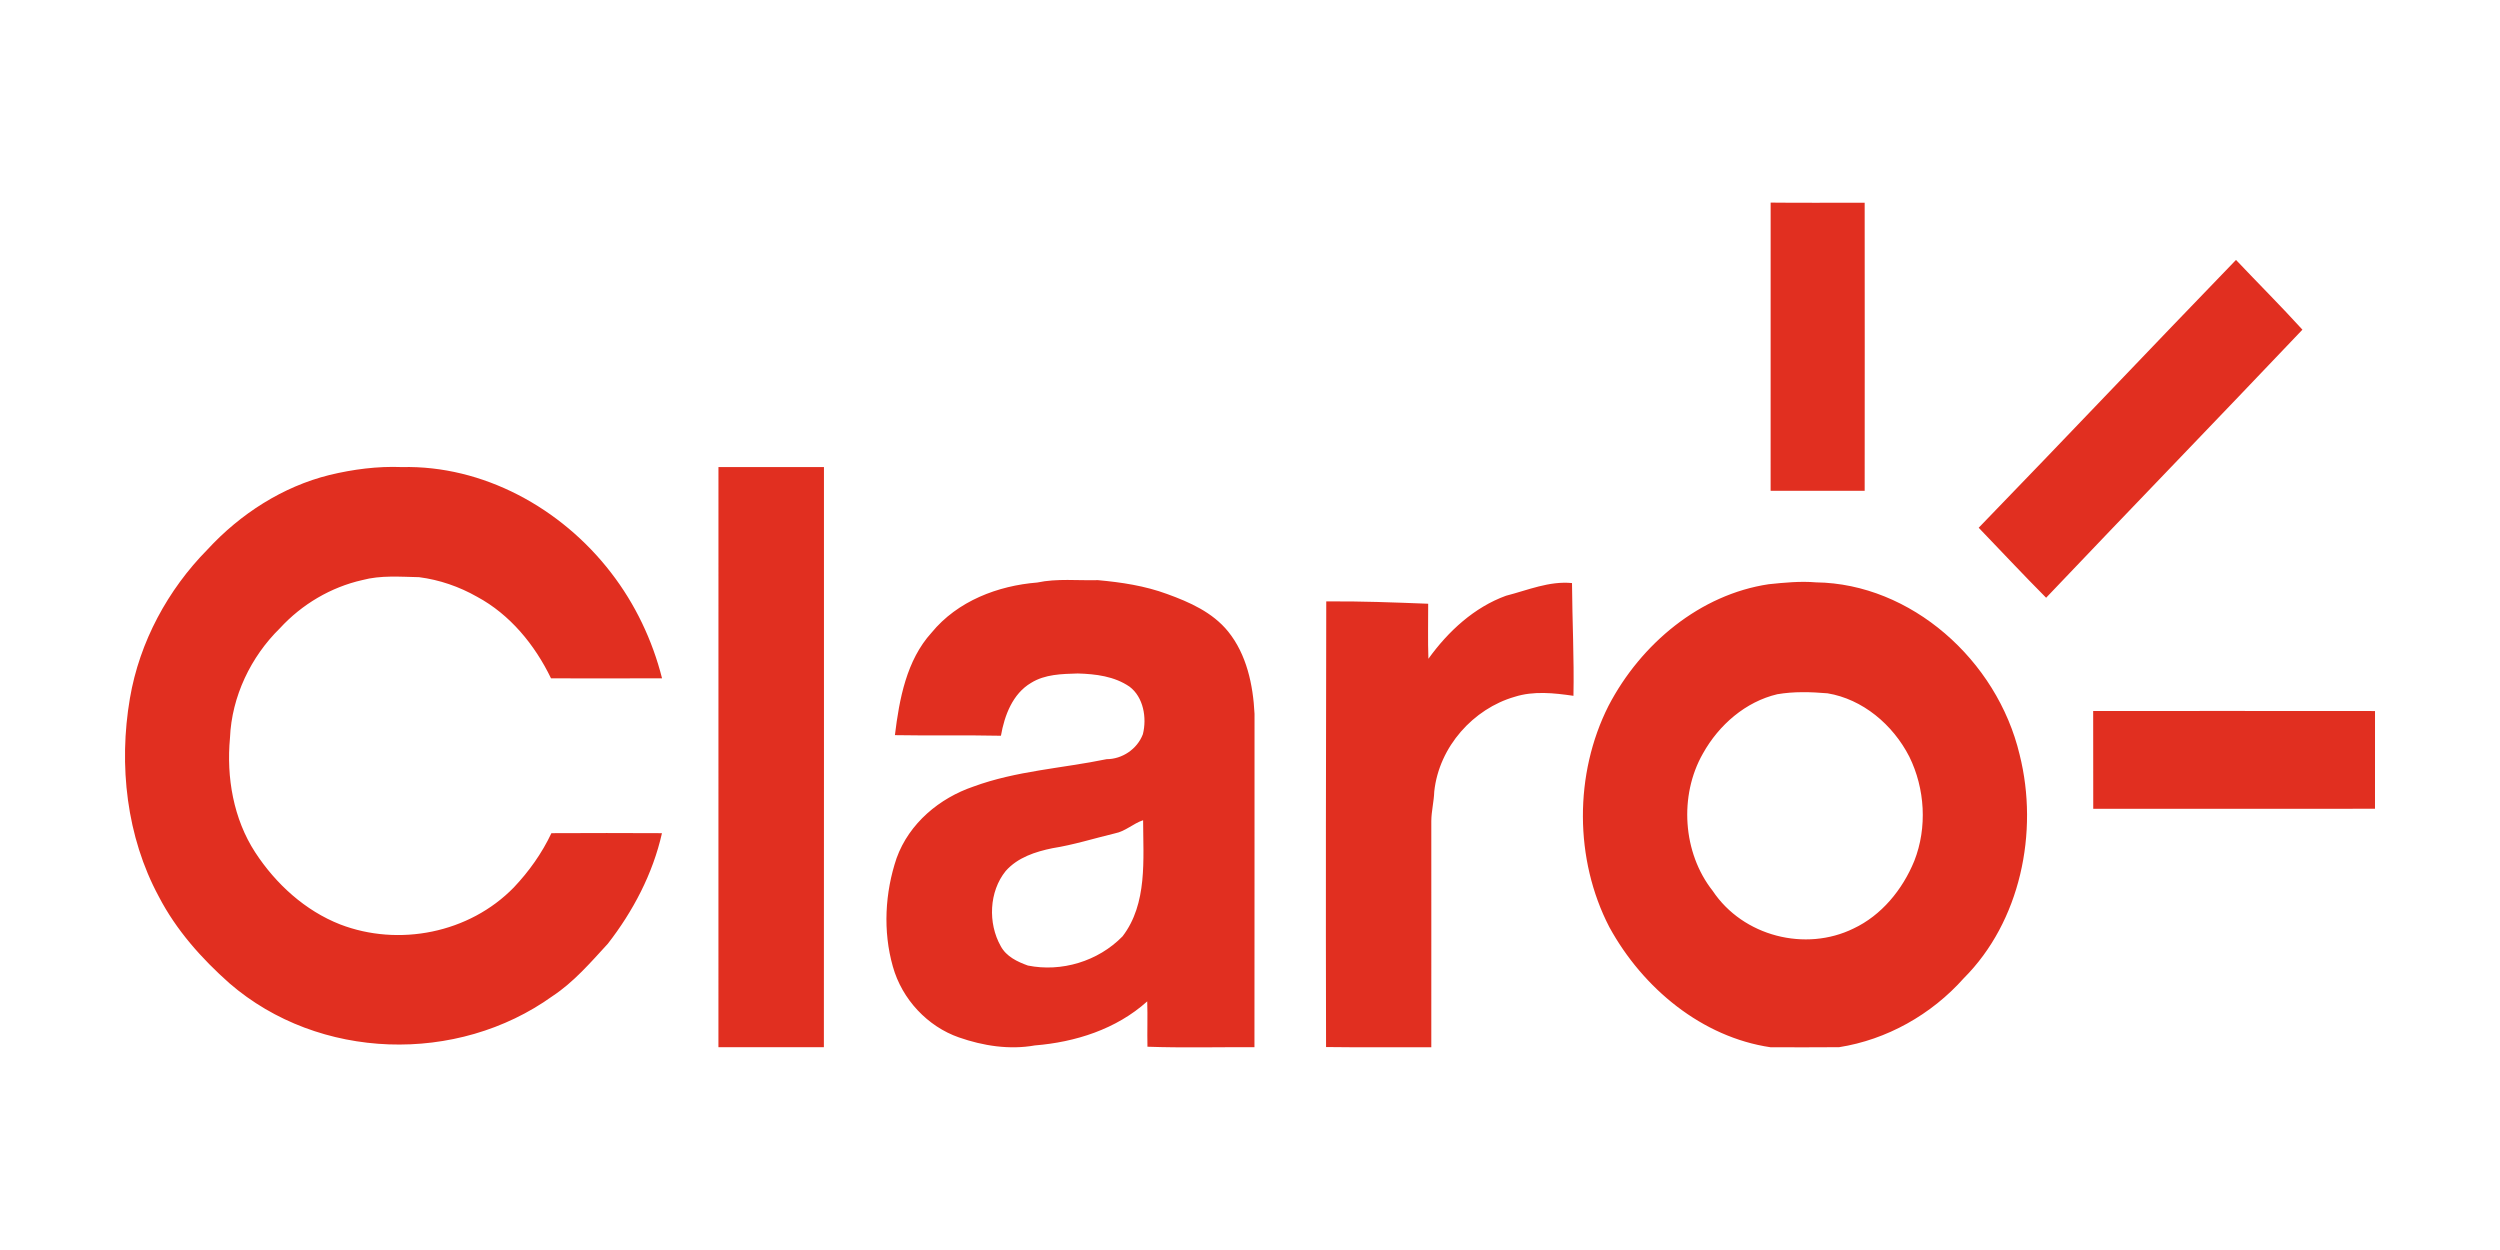
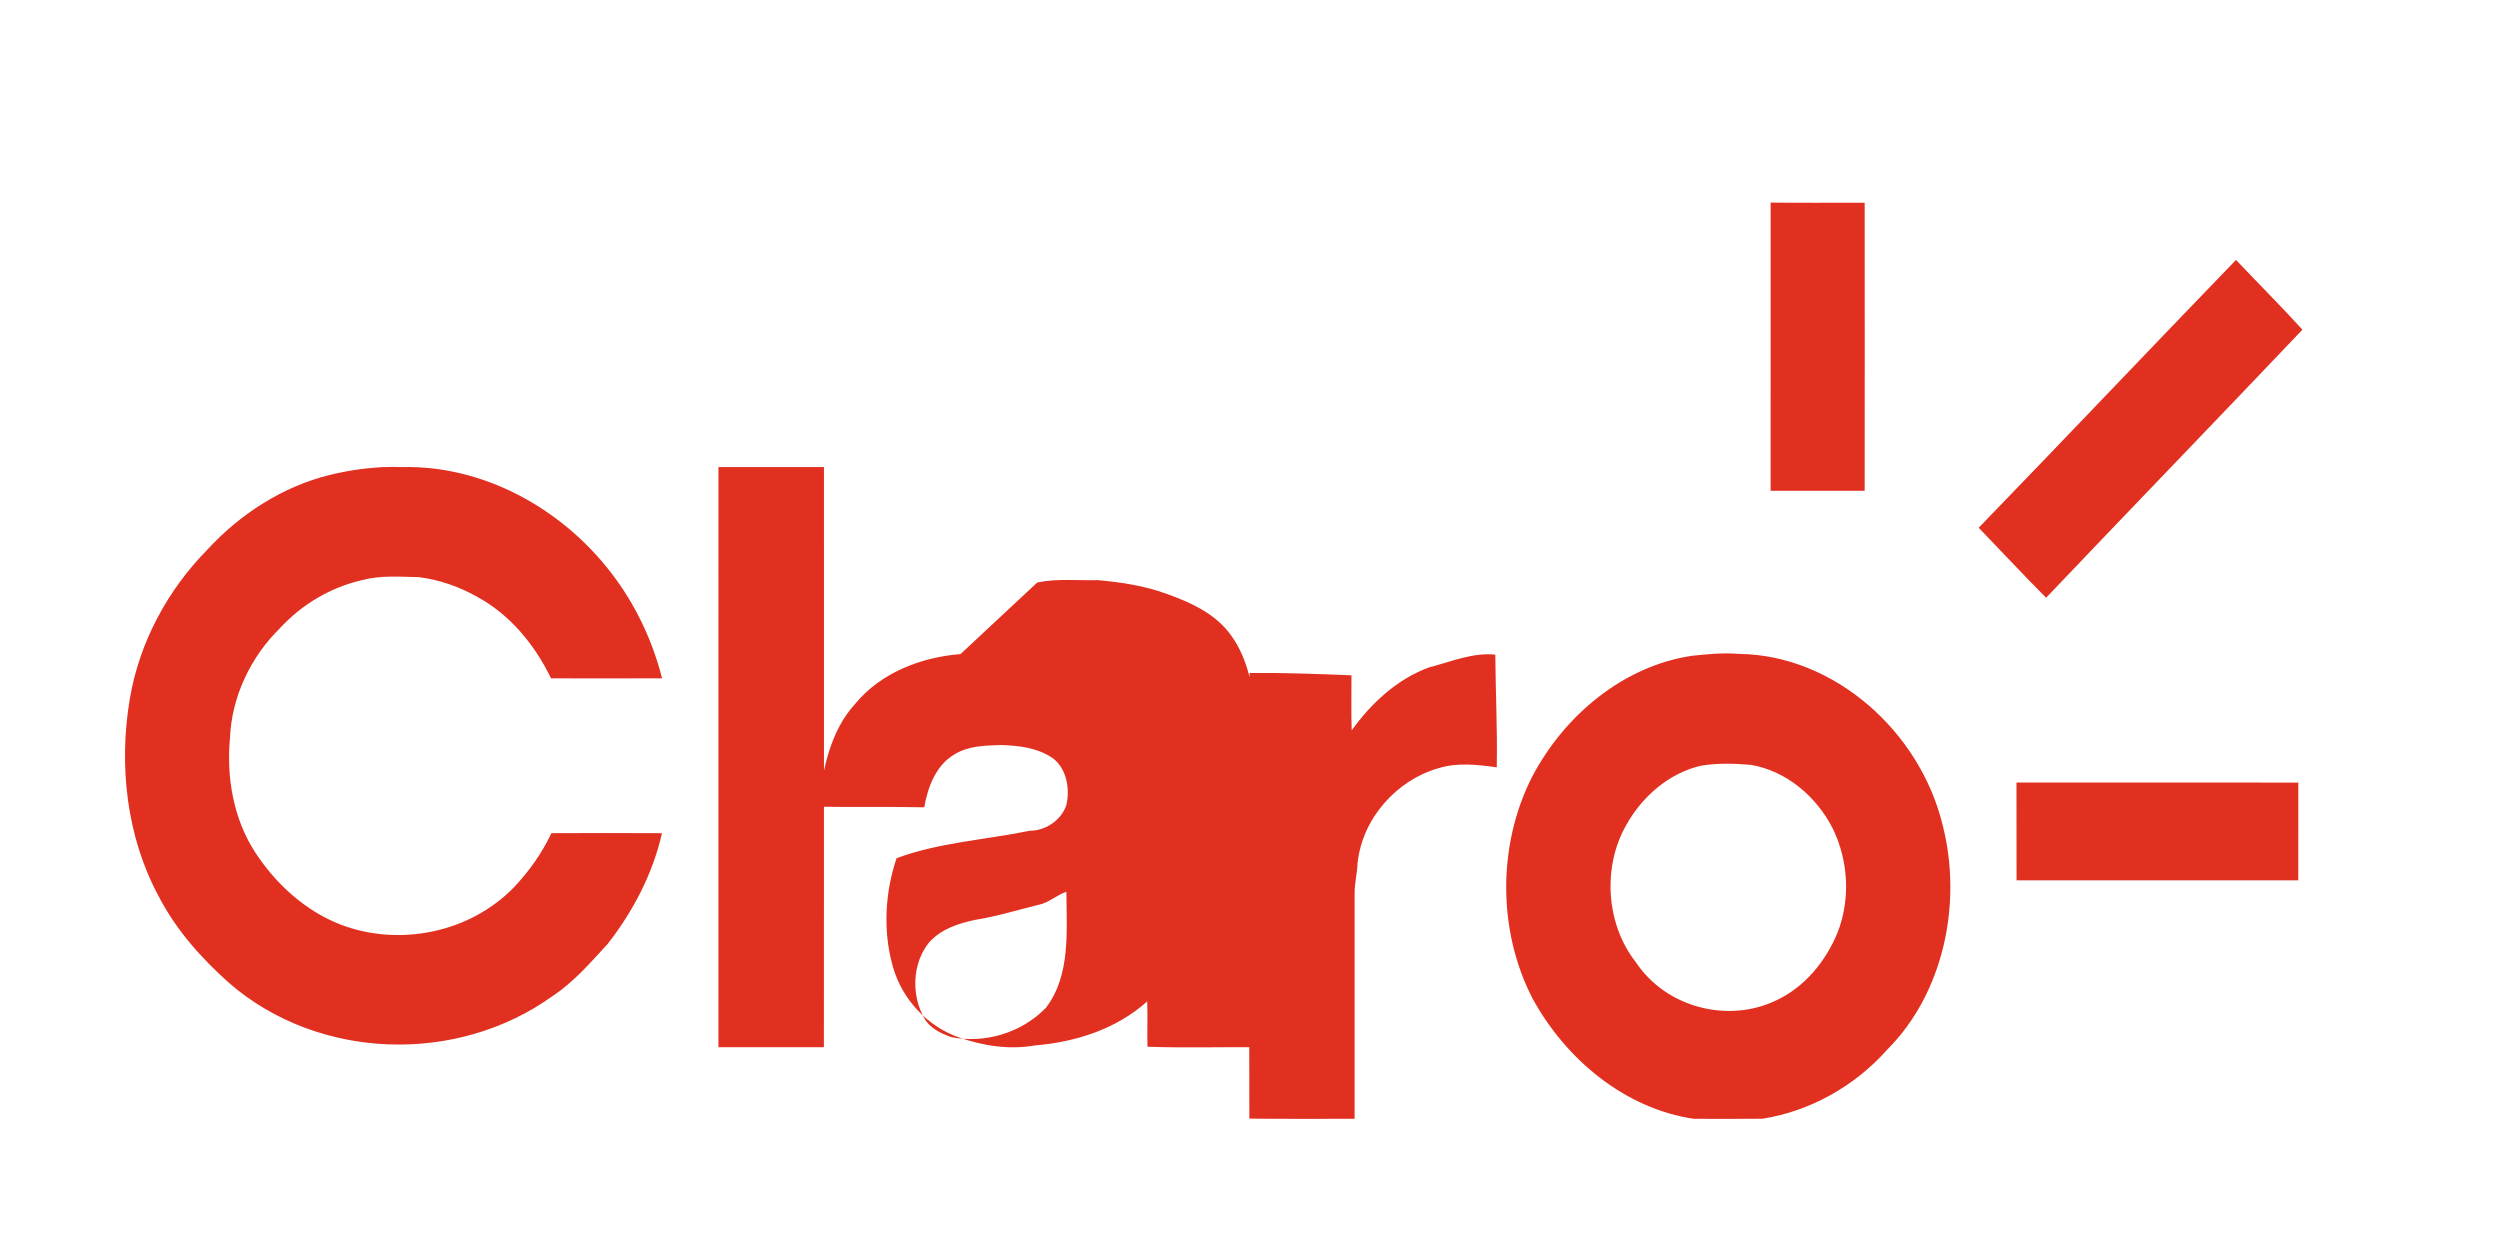
<svg xmlns="http://www.w3.org/2000/svg" width="100%" height="100%" viewBox="0 0 100 50" version="1.1" xml:space="preserve" style="fill-rule:evenodd;clip-rule:evenodd;stroke-linejoin:round;stroke-miterlimit:2;">
  <g id="g26">
-     <path id="path28" d="M70.826,8.104c1.254,0.014 2.507,0.003 3.761,0.004c0.005,3.842 0.002,7.683 0,11.524c-1.253,0.001 -2.508,0.002 -3.762,0.001c0.001,-3.842 -0.002,-7.685 0.001,-11.529m8.322,13.006c3.444,-3.555 6.85,-7.153 10.292,-10.713c0.882,0.932 1.792,1.839 2.657,2.79c-3.406,3.587 -6.845,7.139 -10.252,10.723c-0.914,-0.918 -1.798,-1.867 -2.697,-2.8m-65.966,-2.111c0.948,-0.228 1.92,-0.355 2.894,-0.316c3.232,-0.077 6.37,1.625 8.372,4.233c0.953,1.234 1.648,2.685 2.034,4.217c-1.481,0.006 -2.961,0.001 -4.441,0.001c-0.653,-1.354 -1.652,-2.56 -2.956,-3.262c-0.718,-0.409 -1.509,-0.68 -2.321,-0.785c-0.758,-0.015 -1.534,-0.083 -2.276,0.117c-1.249,0.282 -2.411,0.965 -3.294,1.928c-1.154,1.131 -1.927,2.722 -1.995,4.384c-0.148,1.583 0.141,3.242 1.006,4.574c0.831,1.276 2.007,2.339 3.4,2.886c2.335,0.9 5.161,0.357 6.949,-1.48c0.602,-0.636 1.124,-1.366 1.502,-2.169c1.474,-0.007 2.948,-0.008 4.422,0c-0.365,1.625 -1.16,3.13 -2.164,4.421c-0.689,0.751 -1.366,1.538 -2.214,2.097c-3.809,2.736 -9.339,2.582 -12.92,-0.512c-1.113,-0.988 -2.13,-2.124 -2.83,-3.474c-1.289,-2.386 -1.61,-5.253 -1.154,-7.925c0.385,-2.265 1.525,-4.351 3.097,-5.947c1.325,-1.439 3.021,-2.524 4.889,-2.988m15.556,-0.317l4.22,0c-0.001,7.736 0.003,15.471 -0.003,23.206c-1.406,0.004 -2.811,-0.002 -4.218,-0.001c0.001,-7.735 0.001,-15.469 0.001,-23.205m12.751,4.619c0.8,-0.169 1.619,-0.073 2.427,-0.095c0.938,0.085 1.878,0.225 2.77,0.555c0.894,0.324 1.815,0.729 2.441,1.502c0.736,0.913 0.997,2.127 1.054,3.291c-0.003,4.444 0.003,8.89 -0.003,13.334c-1.426,-0.007 -2.854,0.031 -4.28,-0.019c-0.014,-0.604 0.011,-1.21 -0.009,-1.814c-1.242,1.118 -2.885,1.632 -4.495,1.762c-1.017,0.182 -2.068,0.018 -3.038,-0.321c-1.247,-0.434 -2.275,-1.517 -2.643,-2.838c-0.4,-1.409 -0.316,-2.952 0.15,-4.331c0.507,-1.406 1.727,-2.405 3.068,-2.862c1.719,-0.634 3.557,-0.731 5.334,-1.098c0.614,-0 1.222,-0.396 1.45,-0.999c0.165,-0.658 0.022,-1.483 -0.533,-1.901c-0.612,-0.42 -1.359,-0.507 -2.073,-0.528c-0.635,0.02 -1.307,0.027 -1.869,0.378c-0.731,0.432 -1.06,1.292 -1.203,2.113c-1.414,-0.031 -2.828,0.002 -4.241,-0.024c0.176,-1.449 0.466,-2.997 1.463,-4.096c1.045,-1.276 2.663,-1.882 4.23,-2.009m3.111,10.033c-0.835,0.201 -1.657,0.461 -2.506,0.595c-0.675,0.139 -1.386,0.367 -1.866,0.911c-0.667,0.822 -0.716,2.091 -0.199,3.006c0.225,0.42 0.671,0.626 1.086,0.776c1.339,0.27 2.809,-0.165 3.787,-1.168c1.002,-1.307 0.826,-3.079 0.822,-4.645c-0.394,0.131 -0.713,0.447 -1.124,0.525m15.641,-9.504c0.87,-0.223 1.725,-0.596 2.639,-0.507c0.01,1.502 0.088,3.006 0.058,4.51c-0.777,-0.112 -1.59,-0.203 -2.353,0.04c-1.646,0.475 -3.022,1.989 -3.215,3.787c-0.012,0.396 -0.114,0.783 -0.118,1.18c-0.002,3.017 0.004,6.033 0,9.051c-1.402,-0.004 -2.807,0.01 -4.21,-0.009c-0.015,-5.94 -0.003,-11.883 0.008,-17.825c1.36,-0.013 2.719,0.041 4.077,0.093c0.002,0.734 -0.017,1.468 0.009,2.202c0.795,-1.106 1.839,-2.063 3.105,-2.522m10.51,-0.461c0.626,-0.065 1.262,-0.127 1.892,-0.074c3.785,0.051 7.24,3.095 8.142,6.893c0.779,3.104 0.022,6.686 -2.231,8.938c-1.304,1.467 -3.092,2.463 -4.989,2.762c-0.915,0.009 -1.83,0.004 -2.743,0.003c-2.73,-0.402 -5.103,-2.346 -6.45,-4.809c-1.4,-2.703 -1.405,-6.129 -0.033,-8.846c1.302,-2.499 3.676,-4.459 6.412,-4.867m0.34,4.401c-1.26,0.297 -2.333,1.219 -2.976,2.374c-0.959,1.682 -0.806,3.974 0.39,5.488c1.219,1.83 3.721,2.449 5.634,1.51c1.112,-0.522 1.96,-1.547 2.433,-2.706c0.523,-1.332 0.429,-2.894 -0.2,-4.169c-0.66,-1.289 -1.873,-2.302 -3.271,-2.534c-0.669,-0.056 -1.347,-0.077 -2.01,0.037m12.635,0.67c3.758,-0 7.516,-0.003 11.274,0.002c-0.003,1.302 0.002,2.606 -0.001,3.909c-3.757,-0.005 -7.513,0.008 -11.27,0.002c-0.006,-1.304 0.004,-2.609 -0.003,-3.913Z" style="fill:#e12f20;fill-rule:nonzero;" />
+     <path id="path28" d="M70.826,8.104c1.254,0.014 2.507,0.003 3.761,0.004c0.005,3.842 0.002,7.683 0,11.524c-1.253,0.001 -2.508,0.002 -3.762,0.001c0.001,-3.842 -0.002,-7.685 0.001,-11.529m8.322,13.006c3.444,-3.555 6.85,-7.153 10.292,-10.713c0.882,0.932 1.792,1.839 2.657,2.79c-3.406,3.587 -6.845,7.139 -10.252,10.723c-0.914,-0.918 -1.798,-1.867 -2.697,-2.8m-65.966,-2.111c0.948,-0.228 1.92,-0.355 2.894,-0.316c3.232,-0.077 6.37,1.625 8.372,4.233c0.953,1.234 1.648,2.685 2.034,4.217c-1.481,0.006 -2.961,0.001 -4.441,0.001c-0.653,-1.354 -1.652,-2.56 -2.956,-3.262c-0.718,-0.409 -1.509,-0.68 -2.321,-0.785c-0.758,-0.015 -1.534,-0.083 -2.276,0.117c-1.249,0.282 -2.411,0.965 -3.294,1.928c-1.154,1.131 -1.927,2.722 -1.995,4.384c-0.148,1.583 0.141,3.242 1.006,4.574c0.831,1.276 2.007,2.339 3.4,2.886c2.335,0.9 5.161,0.357 6.949,-1.48c0.602,-0.636 1.124,-1.366 1.502,-2.169c1.474,-0.007 2.948,-0.008 4.422,0c-0.365,1.625 -1.16,3.13 -2.164,4.421c-0.689,0.751 -1.366,1.538 -2.214,2.097c-3.809,2.736 -9.339,2.582 -12.92,-0.512c-1.113,-0.988 -2.13,-2.124 -2.83,-3.474c-1.289,-2.386 -1.61,-5.253 -1.154,-7.925c0.385,-2.265 1.525,-4.351 3.097,-5.947c1.325,-1.439 3.021,-2.524 4.889,-2.988m15.556,-0.317l4.22,0c-0.001,7.736 0.003,15.471 -0.003,23.206c-1.406,0.004 -2.811,-0.002 -4.218,-0.001c0.001,-7.735 0.001,-15.469 0.001,-23.205m12.751,4.619c0.8,-0.169 1.619,-0.073 2.427,-0.095c0.938,0.085 1.878,0.225 2.77,0.555c0.894,0.324 1.815,0.729 2.441,1.502c0.736,0.913 0.997,2.127 1.054,3.291c-0.003,4.444 0.003,8.89 -0.003,13.334c-1.426,-0.007 -2.854,0.031 -4.28,-0.019c-0.014,-0.604 0.011,-1.21 -0.009,-1.814c-1.242,1.118 -2.885,1.632 -4.495,1.762c-1.017,0.182 -2.068,0.018 -3.038,-0.321c-1.247,-0.434 -2.275,-1.517 -2.643,-2.838c-0.4,-1.409 -0.316,-2.952 0.15,-4.331c1.719,-0.634 3.557,-0.731 5.334,-1.098c0.614,-0 1.222,-0.396 1.45,-0.999c0.165,-0.658 0.022,-1.483 -0.533,-1.901c-0.612,-0.42 -1.359,-0.507 -2.073,-0.528c-0.635,0.02 -1.307,0.027 -1.869,0.378c-0.731,0.432 -1.06,1.292 -1.203,2.113c-1.414,-0.031 -2.828,0.002 -4.241,-0.024c0.176,-1.449 0.466,-2.997 1.463,-4.096c1.045,-1.276 2.663,-1.882 4.23,-2.009m3.111,10.033c-0.835,0.201 -1.657,0.461 -2.506,0.595c-0.675,0.139 -1.386,0.367 -1.866,0.911c-0.667,0.822 -0.716,2.091 -0.199,3.006c0.225,0.42 0.671,0.626 1.086,0.776c1.339,0.27 2.809,-0.165 3.787,-1.168c1.002,-1.307 0.826,-3.079 0.822,-4.645c-0.394,0.131 -0.713,0.447 -1.124,0.525m15.641,-9.504c0.87,-0.223 1.725,-0.596 2.639,-0.507c0.01,1.502 0.088,3.006 0.058,4.51c-0.777,-0.112 -1.59,-0.203 -2.353,0.04c-1.646,0.475 -3.022,1.989 -3.215,3.787c-0.012,0.396 -0.114,0.783 -0.118,1.18c-0.002,3.017 0.004,6.033 0,9.051c-1.402,-0.004 -2.807,0.01 -4.21,-0.009c-0.015,-5.94 -0.003,-11.883 0.008,-17.825c1.36,-0.013 2.719,0.041 4.077,0.093c0.002,0.734 -0.017,1.468 0.009,2.202c0.795,-1.106 1.839,-2.063 3.105,-2.522m10.51,-0.461c0.626,-0.065 1.262,-0.127 1.892,-0.074c3.785,0.051 7.24,3.095 8.142,6.893c0.779,3.104 0.022,6.686 -2.231,8.938c-1.304,1.467 -3.092,2.463 -4.989,2.762c-0.915,0.009 -1.83,0.004 -2.743,0.003c-2.73,-0.402 -5.103,-2.346 -6.45,-4.809c-1.4,-2.703 -1.405,-6.129 -0.033,-8.846c1.302,-2.499 3.676,-4.459 6.412,-4.867m0.34,4.401c-1.26,0.297 -2.333,1.219 -2.976,2.374c-0.959,1.682 -0.806,3.974 0.39,5.488c1.219,1.83 3.721,2.449 5.634,1.51c1.112,-0.522 1.96,-1.547 2.433,-2.706c0.523,-1.332 0.429,-2.894 -0.2,-4.169c-0.66,-1.289 -1.873,-2.302 -3.271,-2.534c-0.669,-0.056 -1.347,-0.077 -2.01,0.037m12.635,0.67c3.758,-0 7.516,-0.003 11.274,0.002c-0.003,1.302 0.002,2.606 -0.001,3.909c-3.757,-0.005 -7.513,0.008 -11.27,0.002c-0.006,-1.304 0.004,-2.609 -0.003,-3.913Z" style="fill:#e12f20;fill-rule:nonzero;" />
  </g>
</svg>